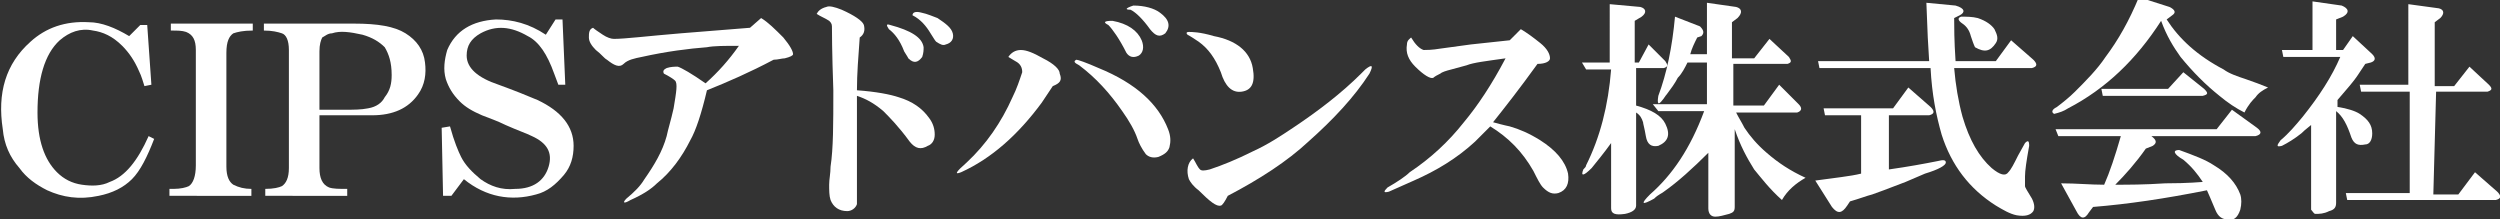
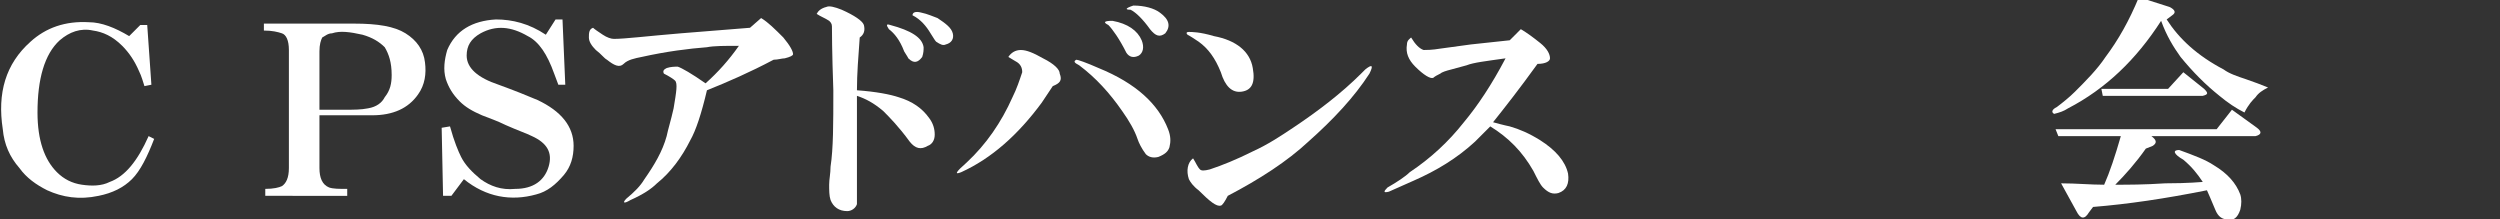
<svg xmlns="http://www.w3.org/2000/svg" version="1.1" id="_レイヤー_1" x="0px" y="0px" width="180px" height="15.8px" viewBox="0 0 180 15.8" style="enable-background:new 0 0 180 15.8;" xml:space="preserve">
  <rect x="0" y="0" width="180" height="15.8" fill="#333333" stroke="none" />
  <style type="text/css">
	.st0{fill:#FFFFFF;}
</style>
  <g>
    <path class="st0" d="M11.1,10c-0.5,1.3-1,2.3-1.6,2.9c-0.6,0.6-1.4,1-2.4,1.2c-1.4,0.3-2.6,0.1-3.7-0.4c-0.8-0.4-1.5-0.9-2-1.6   c-0.7-0.8-1.1-1.7-1.2-2.8c-0.4-2.6,0.2-4.7,2-6.3C3.3,2,4.7,1.5,6.4,1.6c0.9,0,1.9,0.4,2.9,1l0.8-0.8h0.5l0.3,4.3l-0.5,0.1   c-0.1-0.3-0.2-0.7-0.4-1.1C9.7,4.4,9.3,3.8,8.8,3.3c-0.7-0.7-1.4-1-2.1-1.1C5.8,2,5,2.3,4.3,2.9C3.2,3.9,2.7,5.7,2.7,8.1   c0,2,0.5,3.4,1.4,4.3c0.5,0.5,1.1,0.8,1.8,0.9c0.7,0.1,1.4,0.1,2-0.2c1.1-0.4,2-1.5,2.8-3.3L11.1,10L11.1,10z" />
-     <path class="st0" d="M12.2,14.1v-0.5h0.3c0.5,0,0.9-0.1,1.1-0.2c0.3-0.2,0.5-0.7,0.5-1.5V3.6c0-0.7-0.2-1.1-0.7-1.3   c-0.3-0.1-0.6-0.1-1.1-0.1V1.7h5.9v0.5c-0.7,0-1.1,0.1-1.4,0.2c-0.3,0.2-0.5,0.6-0.5,1.4V12c0,0.7,0.2,1.1,0.5,1.3   c0.4,0.2,0.8,0.3,1.3,0.3v0.5L12.2,14.1L12.2,14.1z" />
    <path class="st0" d="M19.1,14.1v-0.5c0.6,0,1-0.1,1.2-0.2c0.3-0.2,0.5-0.6,0.5-1.3V3.6c0-0.7-0.2-1.1-0.5-1.2   c-0.3-0.1-0.7-0.2-1.3-0.2V1.7h6.5c1.7,0,2.9,0.2,3.7,0.7c0.8,0.5,1.3,1.2,1.4,2.1c0.1,0.8,0,1.6-0.5,2.3c-0.7,1-1.8,1.5-3.3,1.5   h-3.8v3.8c0,0.7,0.2,1.2,0.7,1.4c0.3,0.1,0.7,0.1,1.3,0.1v0.5L19.1,14.1L19.1,14.1z M23.1,7.9h1.8c0.6,0,1.1,0,1.6-0.1   c0.6-0.1,1-0.4,1.2-0.8c0.4-0.5,0.5-1,0.5-1.6c0-0.9-0.2-1.5-0.5-2c-0.4-0.4-0.9-0.7-1.6-0.9c-0.9-0.2-1.6-0.3-2.2-0.1   c-0.3,0-0.5,0.2-0.7,0.3c-0.1,0.2-0.2,0.5-0.2,1V7.9L23.1,7.9z" />
    <path class="st0" d="M32.5,14.1h-0.6l-0.1-4.9l0.6-0.1c0.3,1.1,0.6,1.8,0.8,2.2c0.3,0.6,0.8,1.1,1.4,1.6c0.7,0.5,1.5,0.8,2.5,0.7   c1.3,0,2.1-0.6,2.4-1.6c0.3-1-0.1-1.7-1.2-2.2c-0.4-0.2-1-0.4-1.9-0.8c-0.6-0.3-1.2-0.5-1.7-0.7C34,8,33.5,7.7,33.1,7.3   c-0.5-0.5-0.8-1-1-1.6C31.9,5,32,4.3,32.2,3.6c0.6-1.4,1.8-2.1,3.5-2.2c1.2,0,2.4,0.3,3.6,1.1L40,1.4h0.5l0.2,4.7h-0.5l-0.3-0.8   C39.4,3.9,38.8,3,38,2.6c-1.2-0.7-2.3-0.8-3.4-0.2c-0.7,0.4-1,0.9-1,1.6c0,0.9,0.8,1.6,2.3,2.1c1.1,0.4,2.1,0.8,2.8,1.1   c1.7,0.8,2.6,1.9,2.6,3.3c0,0.8-0.2,1.5-0.7,2.1c-0.6,0.7-1.2,1.2-2,1.4c-1.8,0.5-3.6,0.2-5.2-1.1L32.5,14.1L32.5,14.1z" />
    <path class="st0" d="M53.2,3.3c-1,0-1.8,0-2.3,0.1c-1.3,0.1-2.9,0.3-4.7,0.7c-0.5,0.1-1,0.2-1.3,0.5s-0.7,0.1-1.2-0.3   c-0.2-0.1-0.4-0.4-0.8-0.7c-0.3-0.3-0.5-0.6-0.5-0.9c0-0.3,0-0.6,0.3-0.7c0.1,0.1,0.4,0.3,0.7,0.5c0.3,0.2,0.6,0.3,0.8,0.3   c0.8,0,2.4-0.2,4.8-0.4L54,2l0.8-0.7c0.5,0.3,1,0.8,1.6,1.4c0.5,0.6,0.7,1,0.7,1.2c0,0.1-0.2,0.2-0.6,0.3c-0.2,0-0.5,0.1-0.8,0.1   c-1.7,0.9-3.3,1.6-4.8,2.2c-0.4,1.7-0.8,2.9-1.2,3.6c-0.6,1.2-1.4,2.3-2.4,3.1c-0.4,0.4-1,0.8-1.9,1.2c-0.5,0.3-0.6,0.2-0.3-0.1   c0.6-0.5,1-0.9,1.3-1.4c0.7-1,1.3-2,1.6-3.1c0.1-0.5,0.3-1.1,0.5-2c0.2-1.2,0.3-1.8,0.1-2c-0.1-0.1-0.4-0.3-0.8-0.5   C47.7,5.1,47.8,5,48,4.9c0.3-0.1,0.6-0.1,0.8-0.1c0.3,0.1,1,0.5,2,1.2C51.7,5.2,52.5,4.3,53.2,3.3z" />
    <path class="st0" d="M61.7,6.5c1.4,0.1,2.4,0.3,3,0.5c1,0.3,1.7,0.8,2.2,1.5c0.3,0.4,0.4,0.8,0.4,1.2c0,0.4-0.2,0.7-0.5,0.8   c-0.5,0.3-0.9,0.2-1.3-0.3c-0.8-1.1-1.5-1.8-1.9-2.2c-0.7-0.6-1.3-0.9-1.9-1.1v6.9c0,0.3,0,0.7,0,0.9c-0.1,0.3-0.4,0.5-0.7,0.5   c-0.6,0-1-0.3-1.2-0.8c-0.1-0.3-0.1-0.7-0.1-1.1c0-0.4,0.1-0.8,0.1-1.3C60,10.7,60,8.9,60,6.5c-0.1-2.8-0.1-4.4-0.1-4.6   c0-0.2-0.1-0.3-0.2-0.4c-0.3-0.2-0.6-0.3-0.9-0.5c0.1-0.2,0.3-0.4,0.7-0.5c0.2-0.1,0.6,0,1.1,0.2c0.9,0.4,1.5,0.8,1.6,1.1   c0.1,0.4,0,0.7-0.3,0.9C61.8,4.1,61.7,5.3,61.7,6.5z M64.1,1.8c1.5,0.4,2.3,0.9,2.4,1.6c0,0.2,0,0.4-0.1,0.7   c-0.3,0.4-0.6,0.5-1,0.1c0,0-0.1-0.2-0.3-0.5c-0.3-0.8-0.7-1.3-1.1-1.6C63.8,1.8,63.8,1.7,64.1,1.8L64.1,1.8z M65.7,1.1   c0-0.2,0.2-0.3,0.6-0.2c0.5,0.1,0.9,0.3,1.2,0.4c0.6,0.4,1,0.7,1.1,1.1c0.1,0.4-0.1,0.7-0.5,0.8c-0.2,0.1-0.4,0-0.7-0.2   c-0.1-0.1-0.2-0.3-0.4-0.6C66.7,1.9,66.3,1.4,65.7,1.1L65.7,1.1z" />
    <path class="st0" d="M75.8,6.2L75,7.4c-1.7,2.3-3.6,4-5.8,5c-0.5,0.2-0.4,0,0.4-0.7c1.4-1.3,2.5-2.9,3.3-4.7   c0.3-0.6,0.5-1.2,0.7-1.8c0-0.3-0.1-0.6-0.5-0.8l-0.5-0.3c0.2-0.3,0.5-0.5,0.9-0.5c0.4,0,0.9,0.2,1.6,0.6c0.8,0.4,1.2,0.8,1.2,1.1   C76.5,5.8,76.3,6,75.8,6.2z M83.4,11.3c-0.4,0.1-0.7,0-0.9-0.2c-0.3-0.4-0.5-0.8-0.6-1.1c-0.2-0.6-0.6-1.3-1.1-2   c-0.9-1.3-1.9-2.4-3.1-3.3c-0.4-0.2-0.4-0.3-0.2-0.4c0.1,0,0.7,0.2,1.6,0.6c2.7,1.1,4.3,2.6,5,4.4c0.2,0.5,0.2,0.9,0.1,1.3   C84.1,10.9,83.9,11.1,83.4,11.3L83.4,11.3z M81.1,3.8c-0.5-1-1-1.7-1.3-2c-0.4-0.2-0.3-0.3,0.3-0.3c1.1,0.2,1.8,0.7,2.1,1.4   C82.4,3.4,82.3,3.8,82,4C81.6,4.2,81.3,4.1,81.1,3.8z M82.8,2.1c-0.5-0.7-1-1.2-1.4-1.4c-0.4,0-0.4-0.1,0.2-0.3   c0.8,0,1.5,0.2,1.9,0.5c0.7,0.5,0.8,1,0.4,1.5C83.5,2.7,83.2,2.6,82.8,2.1L82.8,2.1z" />
    <path class="st0" d="M89.4,6.6c-0.7,0.1-1.2-0.4-1.5-1.4c-0.4-1-0.9-1.7-1.6-2.2c-0.3-0.2-0.6-0.4-0.8-0.5   c-0.1-0.1-0.1-0.2,0.1-0.2c0.2,0,0.8,0,1.8,0.3C89,2.9,90,3.7,90.2,4.9C90.4,6,90.1,6.5,89.4,6.6L89.4,6.6z M85.9,11.4   c0.2,0.3,0.3,0.6,0.5,0.8c0.1,0.1,0.3,0.1,0.7,0c0.9-0.3,1.9-0.7,3.1-1.3c1.1-0.5,2-1.1,2.9-1.7C94.9,8,96.6,6.7,98,5.3L98.3,5   c0.5-0.4,0.6-0.3,0.3,0.3C97.5,7,96,8.6,94.2,10.2c-1.5,1.4-3.5,2.7-5.8,3.9c-0.2,0.4-0.4,0.7-0.5,0.7c-0.3,0.1-0.8-0.3-1.6-1.1   c-0.4-0.3-0.6-0.6-0.7-0.8C85.4,12.3,85.5,11.7,85.9,11.4L85.9,11.4z" />
    <path class="st0" d="M109.5,2.1c0.5,0.3,0.9,0.6,1.4,1c0.5,0.4,0.7,0.8,0.7,1.1c0,0.2-0.3,0.4-0.9,0.4c-1.3,1.8-2.4,3.2-3.2,4.2   c0.7,0.2,1.2,0.3,1.2,0.3c0.7,0.2,1.4,0.5,2.2,1c1.1,0.7,1.8,1.5,2,2.4c0.1,0.7-0.1,1.2-0.7,1.4c-0.4,0.1-0.7,0-1.1-0.4   c-0.2-0.2-0.4-0.6-0.7-1.2c-0.8-1.4-1.8-2.4-3.1-3.2c-0.4,0.4-0.7,0.7-1.1,1.1c-1.3,1.2-2.8,2.1-4.4,2.8l-1.8,0.8   c-0.4,0.1-0.4,0-0.1-0.3c0.7-0.4,1.3-0.8,1.6-1.1c1.5-1,2.8-2.2,3.9-3.6c1-1.2,2-2.7,3-4.6c-1.4,0.2-2.3,0.3-2.8,0.5l-1.1,0.3   c-0.4,0.1-0.7,0.2-0.8,0.3c-0.2,0.1-0.4,0.2-0.5,0.3c-0.2,0.1-0.7-0.2-1.3-0.8c-0.5-0.5-0.7-1-0.6-1.6c0-0.3,0.2-0.4,0.3-0.5   c0.3,0.5,0.6,0.8,0.9,0.9c0.2,0,0.6,0,1.2-0.1l2.2-0.3l2.8-0.3L109.5,2.1L109.5,2.1z" />
-     <path class="st0" d="M116,10.3c-0.5,0.7-1,1.3-1.4,1.8c-0.6,0.6-0.8,0.6-0.6,0.1c0.1-0.1,0.2-0.2,0.2-0.3c1-2,1.6-4.3,1.8-6.9h-1.8   l-0.3-0.5h2V0.3l2.2,0.2c0.4,0.1,0.5,0.4,0.1,0.7l-0.5,0.3v3h0.3l0.7-1.3l1.2,1.2c0.2,0.3,0.2,0.4-0.1,0.5h-2v2.7   c1.1,0.3,1.8,0.7,2.1,1.3c0.4,0.8,0.2,1.3-0.5,1.6c-0.5,0.1-0.8-0.1-0.9-0.7c-0.1-0.6-0.2-0.9-0.2-1c-0.1-0.3-0.2-0.5-0.5-0.7v6.7   c0,0.3-0.3,0.5-0.8,0.6c-0.7,0.1-1,0-1-0.4L116,10.3L116,10.3z M123,11c-1.1,1.1-2.2,2.1-3.2,2.8c-0.1,0.1-0.4,0.2-0.7,0.5   c-0.9,0.5-1,0.4-0.3-0.3c1.6-1.4,2.9-3.3,3.9-6h-3.3L119,7.5h3.9v-3h-1.4c-0.2,0.4-0.4,0.8-0.7,1.1c-0.2,0.4-0.5,0.8-0.8,1.2   c-0.1,0.1-0.2,0.3-0.3,0.4c-0.3,0.4-0.4,0.3-0.3-0.3c0.6-1.6,1-3.5,1.2-5.7l1.8,0.7c0.3,0.3,0.3,0.5,0.1,0.7l-0.3,0.1   c-0.2,0.4-0.4,0.8-0.5,1.2h1.2V0.2l2.1,0.3c0.4,0.1,0.5,0.4,0.1,0.8l-0.4,0.3v2.6h1.6l1.1-1.4l1.4,1.3c0.2,0.3,0.2,0.4-0.1,0.5   h-3.9v3h2.2l1.1-1.5l1.4,1.4c0.3,0.3,0.2,0.5-0.1,0.6H125c0.2,0.4,0.4,0.7,0.6,1.1c0.4,0.6,0.9,1.2,1.6,1.8   c0.8,0.7,1.7,1.3,2.8,1.8c-0.7,0.4-1.3,0.9-1.7,1.6c-0.9-0.8-1.5-1.6-2-2.2c-0.5-0.8-1-1.7-1.4-2.9v5.6c0,0.3-0.1,0.4-0.4,0.5   c-0.4,0.1-0.7,0.2-1,0.2c-0.3,0-0.5-0.2-0.5-0.6L123,11L123,11z" />
-     <path class="st0" d="M136,12.2c1.4-0.2,2.5-0.4,3.5-0.6c0.4-0.1,0.6-0.1,0.6,0.1c0,0.2-0.5,0.5-1.5,0.8l-1.4,0.6   c-1.3,0.5-2.1,0.8-2.4,0.9c-0.4,0.1-0.9,0.3-1.6,0.5l-0.2,0.3c-0.4,0.6-0.7,0.6-1.1,0.1l-1.2-1.9c1.4-0.2,2.5-0.3,3.3-0.5V8.3h-2.6   l-0.1-0.5h5l1.1-1.5l1.6,1.4c0.3,0.3,0.3,0.5-0.1,0.6H136L136,12.2L136,12.2z M140.7,4.9c0.1,1.2,0.3,2.4,0.6,3.5   c0.5,1.7,1.2,2.9,2.1,3.7c0.6,0.5,1,0.6,1.2,0.3c0.2-0.2,0.4-0.6,0.7-1.2l0.5-0.9c0.2-0.2,0.3-0.2,0.3,0.2   c-0.2,1.1-0.3,1.8-0.3,2.2c0,0.4,0,0.6,0,0.7c0,0.1,0.2,0.4,0.5,0.9c0.2,0.4,0.2,0.7,0.1,0.9c-0.2,0.3-0.6,0.4-1.2,0.3   c-0.5-0.1-1-0.4-1.5-0.7c-1.9-1.2-3.2-2.9-3.9-5.1c-0.4-1.4-0.7-2.9-0.8-4.8H131l-0.1-0.5h8l-0.1-1.7l-0.1-2.5l2.1,0.2   c0.7,0.2,0.7,0.5,0.3,0.7l-0.4,0.2c0,0.6,0,1.6,0.1,3.1h2.9l1.1-1.5l1.6,1.4c0.3,0.3,0.3,0.5-0.1,0.6L140.7,4.9L140.7,4.9z    M141.2,1.2c0.4,0,0.8,0,1.2,0.1c0.6,0.2,1,0.5,1.2,0.8c0.2,0.4,0.3,0.7,0.1,1c-0.4,0.6-0.8,0.7-1.5,0.3c-0.1-0.2-0.2-0.5-0.3-0.8   c-0.1-0.4-0.3-0.7-0.6-0.9C141,1.5,140.9,1.3,141.2,1.2L141.2,1.2z" />
    <path class="st0" d="M156,1.4c0.9,1.4,2.2,2.6,4.1,3.6c0.4,0.3,1,0.5,1.6,0.7c0.6,0.2,1.1,0.4,1.6,0.6c-0.4,0.2-0.7,0.4-0.9,0.7   c-0.2,0.2-0.5,0.5-0.8,1.1c-0.6-0.3-1.2-0.7-1.8-1.2c-1-0.8-1.9-1.7-2.8-2.8c-0.5-0.7-1-1.5-1.4-2.6c-1.8,2.8-4,4.9-6.7,6.3   c-0.3,0.2-0.6,0.3-1,0.4c-0.2-0.1-0.2-0.3,0.2-0.5c0.4-0.3,0.9-0.7,1.3-1.1c0.8-0.8,1.6-1.6,2.2-2.5c0.9-1.2,1.7-2.6,2.4-4.3   l2.2,0.7c0.4,0.2,0.5,0.4,0.2,0.6L156,1.4L156,1.4z M148.4,13.2c1.1,0,2.1,0.1,3.1,0.1c0.4-0.9,0.8-2.1,1.2-3.5h-4.5l-0.2-0.5h11.6   l1.1-1.4l1.8,1.3c0.4,0.3,0.3,0.5-0.1,0.6h-7.5c0.4,0.3,0.4,0.5,0.1,0.7l-0.5,0.2c-0.7,1-1.5,1.9-2.2,2.6c0.9,0,2.1,0,3.6-0.1   c1.7,0,2.6-0.1,2.7-0.1c-0.4-0.6-0.8-1.1-1.4-1.6c-0.7-0.4-0.8-0.7-0.3-0.7c1.1,0.4,1.9,0.7,2.5,1.1c1,0.6,1.6,1.3,1.9,2.1   c0.1,0.3,0.1,0.7,0,1.1c-0.2,0.6-0.5,0.8-0.9,0.7c-0.4,0-0.7-0.2-0.9-0.7c-0.3-0.7-0.5-1.2-0.6-1.4c-3,0.6-5.7,1-8.2,1.2l-0.3,0.4   c-0.3,0.5-0.6,0.5-0.9-0.1L148.4,13.2L148.4,13.2z M157.2,5.2l1.5,1.2c0.3,0.3,0.3,0.4-0.1,0.5h-7.2l-0.1-0.5h4.8L157.2,5.2   L157.2,5.2z" />
-     <path class="st0" d="M166.4,9c-0.1,0.1-0.4,0.3-0.7,0.6c-0.5,0.4-1,0.7-1.4,0.9c-0.4,0.1-0.4,0-0.1-0.4c0.6-0.5,1.1-1.1,1.6-1.7   c1.2-1.5,2.1-2.9,2.7-4.3h-4.1l-0.1-0.5h2.2V0.1l2.1,0.3c0.5,0.2,0.6,0.5,0.1,0.8l-0.5,0.2v2.2h0.5l0.7-1l1.4,1.3   c0.3,0.3,0.2,0.5-0.1,0.6l-0.4,0.1c-0.2,0.3-0.4,0.6-0.6,0.9c-0.2,0.3-0.7,0.9-1.4,1.7v0.5c0.7,0.1,1.3,0.3,1.6,0.5   c0.6,0.4,0.9,0.8,0.9,1.4c0,0.5-0.2,0.8-0.5,0.8c-0.5,0.1-0.8,0-1-0.5c-0.3-0.9-0.6-1.5-1.1-1.9v6.6c0,0.3-0.1,0.5-0.5,0.6   c-0.4,0.2-0.7,0.2-1,0.2c-0.1,0-0.2-0.2-0.3-0.3L166.4,9L166.4,9z M175.2,14h1.8l1.2-1.6l1.6,1.4c0.3,0.3,0.3,0.5-0.1,0.6h-10.7   l-0.1-0.5h4.6V6.6H170l-0.1-0.5h3.5V0.3l2.2,0.3c0.4,0.1,0.4,0.4,0.1,0.7l-0.4,0.3v4.6h1.4l1.1-1.4l1.4,1.3   c0.3,0.3,0.2,0.4-0.1,0.5h-3.7L175.2,14L175.2,14z" />
  </g>
</svg>